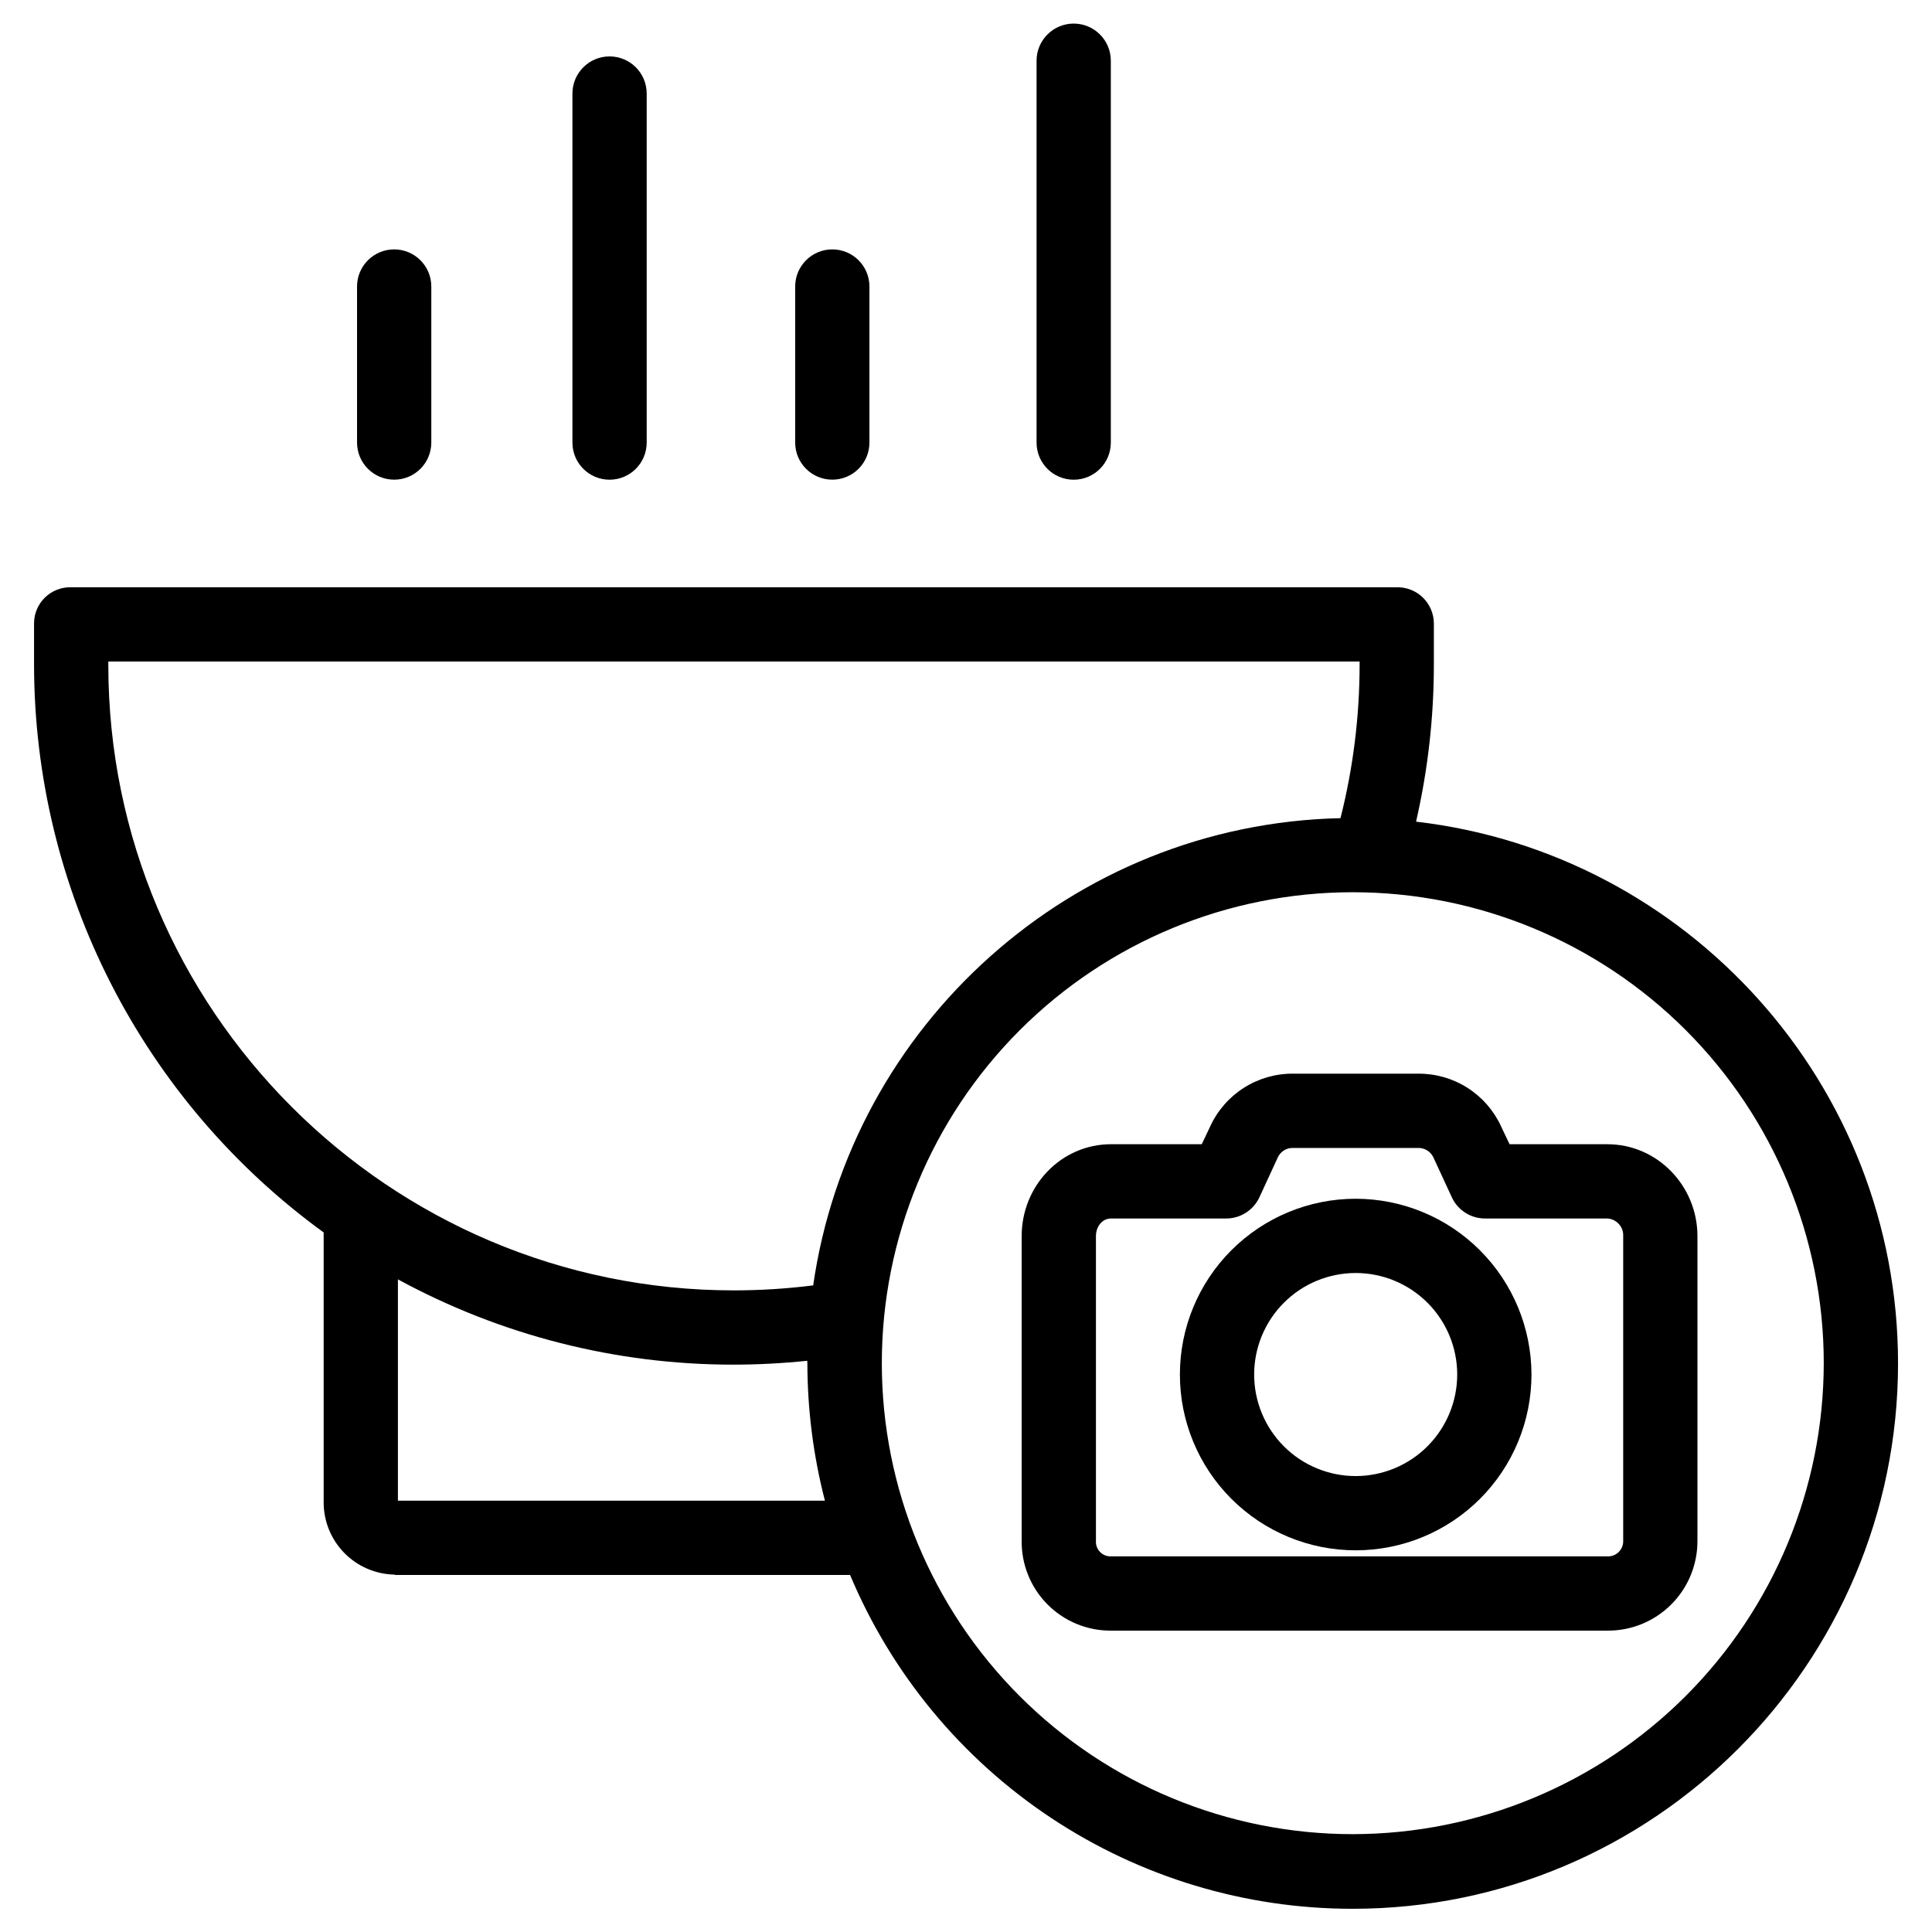
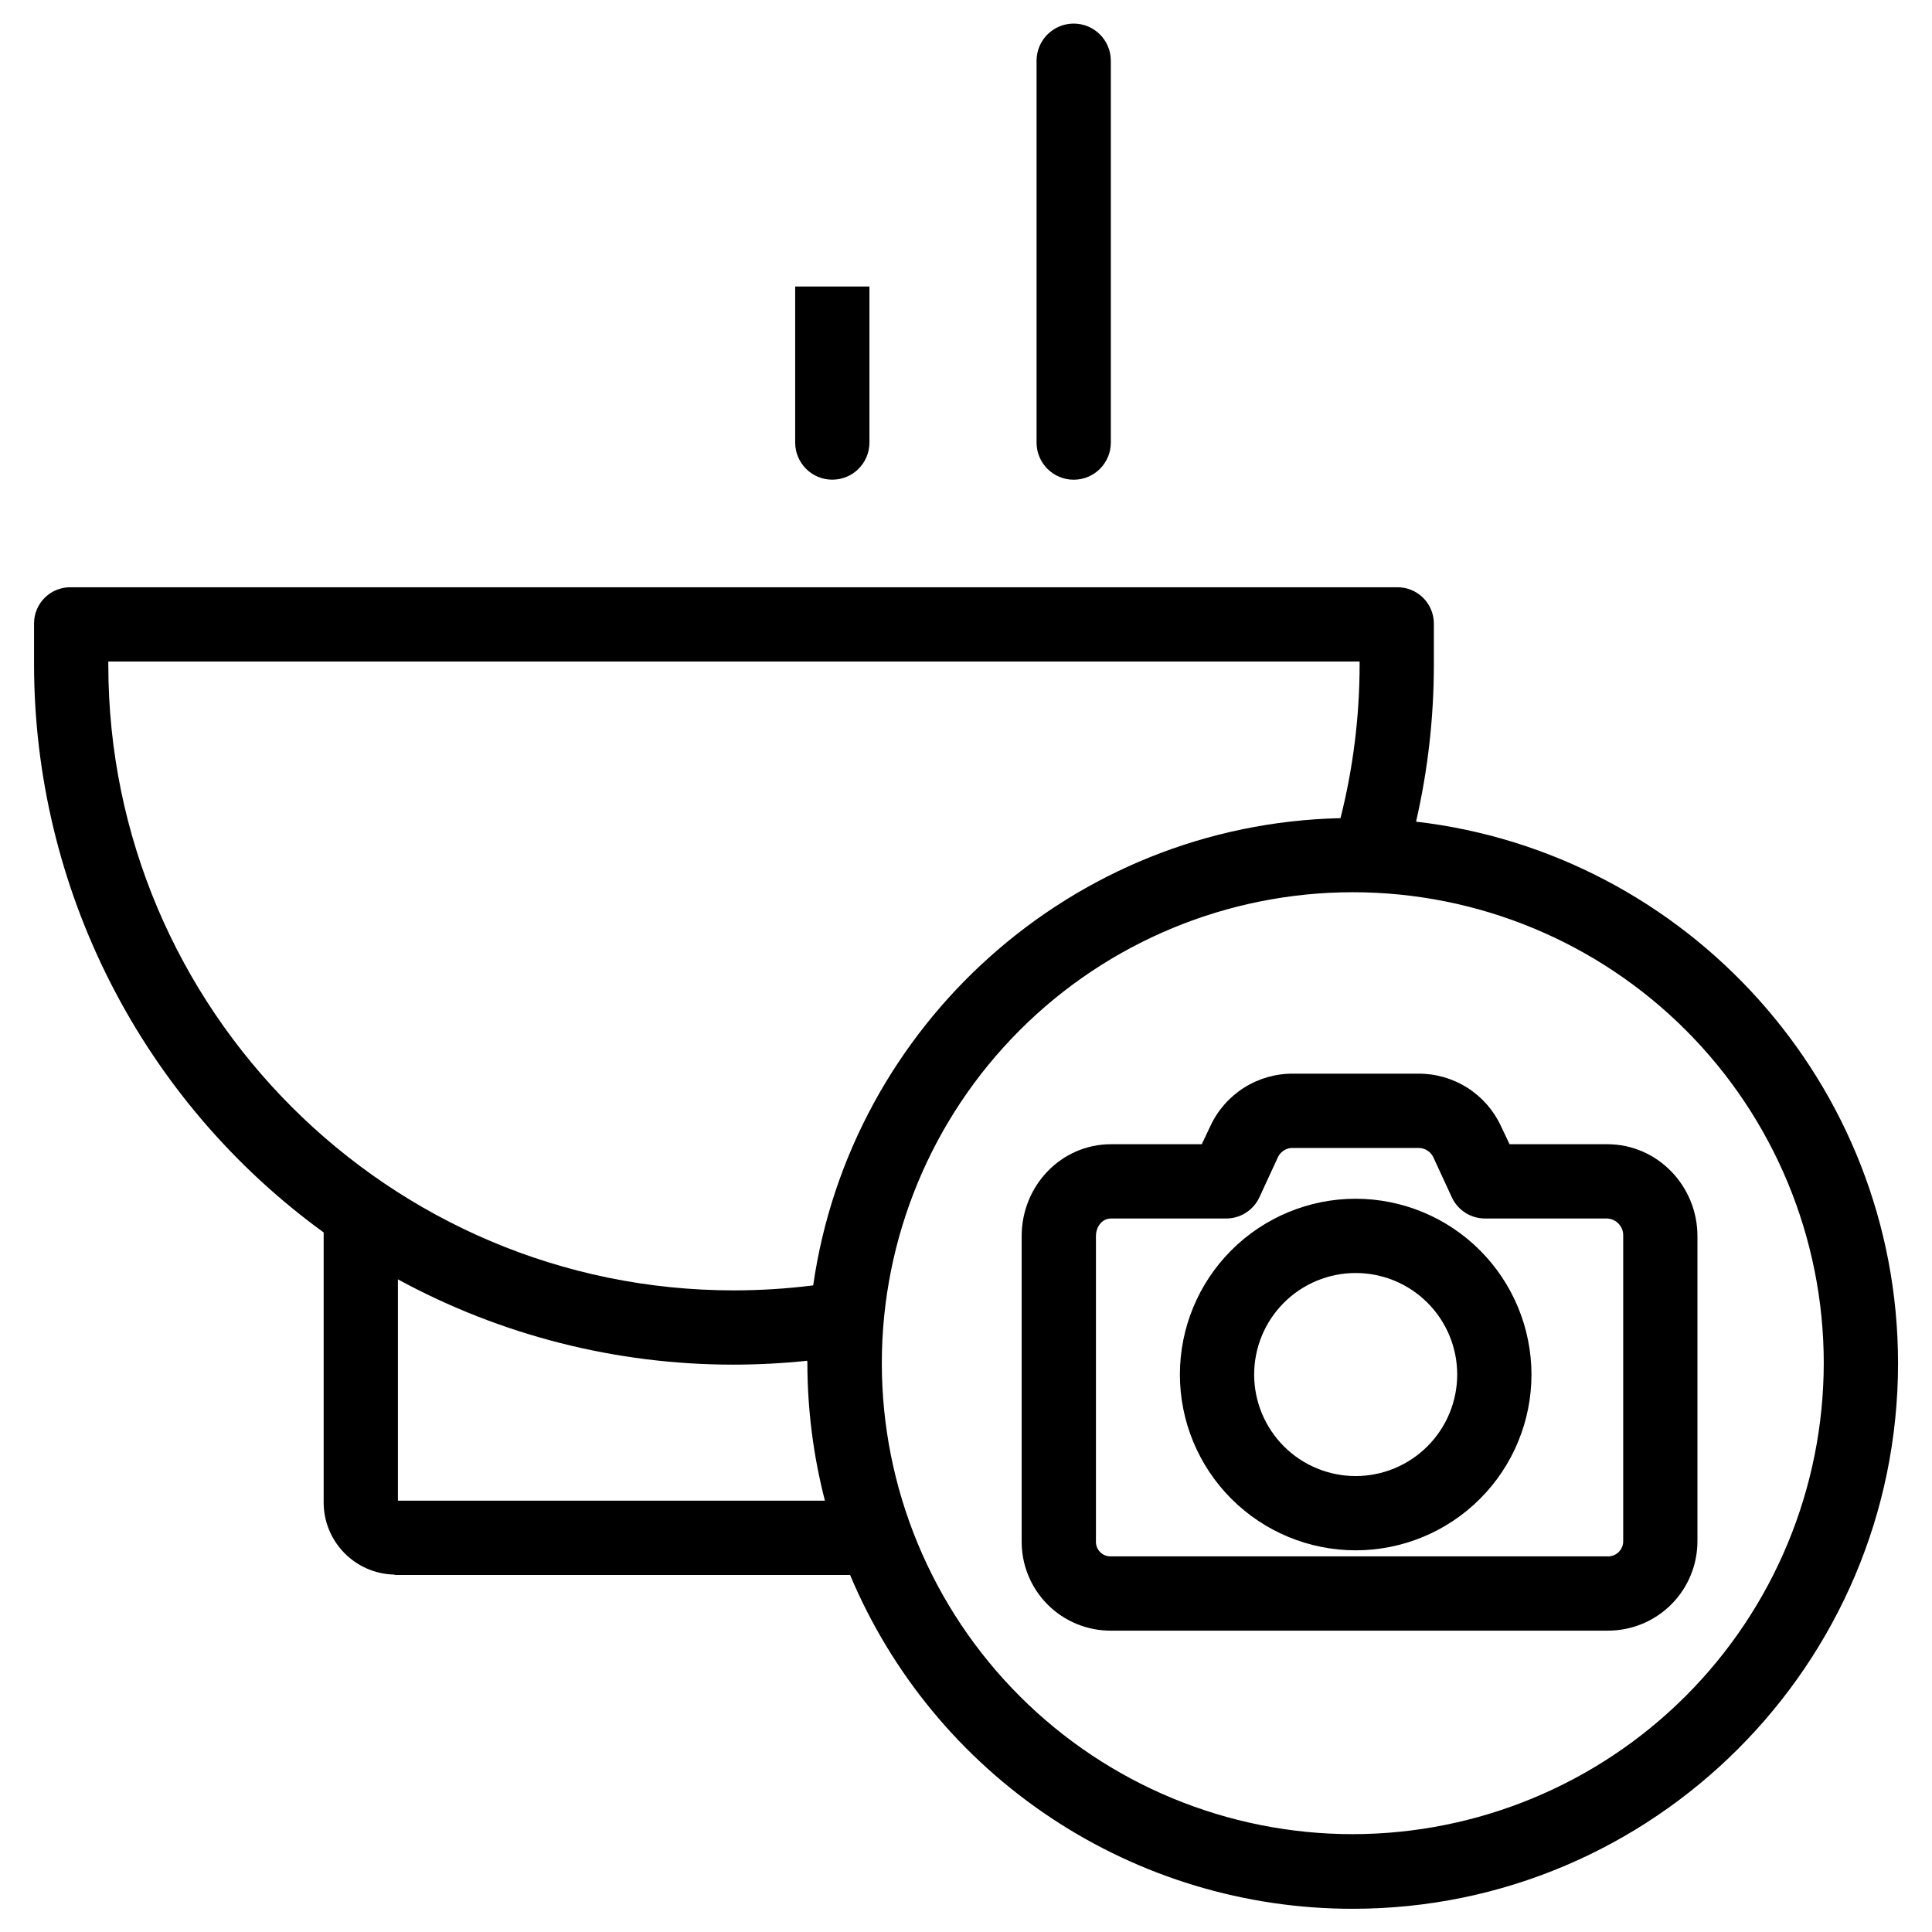
<svg xmlns="http://www.w3.org/2000/svg" fill="#000000" width="800px" height="800px" version="1.1" viewBox="144 144 512 512">
  <g>
-     <path d="m248.46 210.09c-5.434 0-9.84 4.406-9.84 9.84v41.352-0.004c0 5.438 4.406 9.84 9.84 9.84 5.438 0 9.84-4.402 9.84-9.84v-41.348c0-2.609-1.035-5.113-2.879-6.957-1.848-1.848-4.352-2.883-6.961-2.883z" />
-     <path d="m295.7 168.79v92.496c0 5.438 4.406 9.84 9.84 9.84s9.84-4.402 9.84-9.84v-92.496c0-5.434-4.406-9.84-9.84-9.84s-9.84 4.406-9.84 9.84z" />
-     <path d="m354.73 219.93v41.352-0.004c0 5.438 4.406 9.84 9.84 9.84 5.434 0 9.84-4.402 9.84-9.84v-41.348c0-5.434-4.406-9.84-9.84-9.84-5.434 0-9.84 4.406-9.84 9.84z" />
+     <path d="m354.73 219.93v41.352-0.004c0 5.438 4.406 9.84 9.84 9.84 5.434 0 9.84-4.402 9.84-9.84v-41.348z" />
    <path d="m418.7 160.09v101.2c0 5.438 4.406 9.84 9.84 9.84s9.84-4.402 9.84-9.84v-101.2c0-5.434-4.406-9.84-9.84-9.84s-9.84 4.406-9.84 9.84z" />
    <path d="m519.27 361.75c3.129-13.633 4.711-27.57 4.719-41.555v-11.035c-0.027-2.582-1.094-5.047-2.953-6.84-1.863-1.793-4.367-2.762-6.953-2.691h-351.22c-2.578-0.066-5.074 0.902-6.926 2.695-1.852 1.797-2.902 4.258-2.914 6.836v11.035c0.031 29.348 7 58.273 20.34 84.414 13.336 26.141 32.668 48.758 56.41 66.004v71.562c0.004 4.981 1.953 9.766 5.43 13.332 3.477 3.57 8.211 5.641 13.191 5.773 0.062 0 0.301 0.098 0.363 0.098h120.52c11.016 26.234 29.539 48.629 53.242 64.367 23.703 15.742 51.527 24.125 79.98 24.102 79.672 0 144.5-64.863 144.5-144.54 0.004-74.012-55.914-135.24-127.73-143.56zm-346.57-41.555v-0.887h331.61v0.887c-0.012 13.699-1.711 27.344-5.066 40.625-71.195 1.59-129.85 54.941-139.74 123.82-6.973 0.879-13.992 1.32-21.02 1.324-91.41 0-165.78-74.367-165.78-165.77zm76.75 221.5v-58.652c27.258 14.84 57.805 22.609 88.84 22.602 6.559-0.004 13.113-0.344 19.637-1.027 0 0.215 0.035 0.52 0.035 0.734v0.004c0.023 12.258 1.582 24.469 4.648 36.34zm253.05 88.375c-33.102 0-64.848-13.148-88.25-36.555-23.406-23.406-36.559-55.152-36.559-88.254 0-33.102 13.152-64.848 36.559-88.254s55.152-36.555 88.254-36.555c33.102 0 64.848 13.148 88.254 36.555 23.402 23.41 36.555 55.152 36.555 88.254-0.039 33.09-13.199 64.816-36.598 88.215-23.398 23.395-55.125 36.559-88.215 36.594z" />
    <path d="m569.96 447.23h-25.91l-2.277-4.785h0.004c-1.934-4.184-5.031-7.723-8.926-10.188-3.891-2.469-8.414-3.762-13.02-3.723h-33.137c-4.609-0.039-9.129 1.254-13.02 3.723-3.894 2.465-6.992 6.004-8.926 10.188l-2.269 4.785h-24.023c-13.293 0-23.703 11.055-23.703 24.348v80.742c-0.07 6.32 2.398 12.402 6.856 16.879 4.457 4.481 10.527 6.977 16.848 6.938h131.5c6.34 0.047 12.43-2.441 16.918-6.918 4.488-4.473 6.996-10.559 6.965-16.898v-80.738c0-13.293-10.59-24.352-23.883-24.352zm4.203 105.09c0.035 1.121-0.398 2.203-1.195 2.988s-1.887 1.203-3.008 1.145h-131.5c-1.102 0.051-2.172-0.375-2.938-1.164-0.77-0.789-1.164-1.867-1.086-2.969v-80.738c0-2.441 1.578-4.668 4.019-4.668h30.359c3.836 0.051 7.344-2.16 8.953-5.644l4.898-10.613c0.738-1.543 2.32-2.504 4.031-2.441h33.137c1.719-0.035 3.297 0.941 4.027 2.5l4.898 10.602v-0.004c1.613 3.473 5.125 5.668 8.953 5.598h32.246c2.449 0.141 4.324 2.223 4.207 4.672z" />
    <path d="m503.27 461.68c-12.355 0-24.203 4.91-32.941 13.645-8.738 8.738-13.645 20.586-13.645 32.941s4.906 24.207 13.645 32.941c8.738 8.738 20.586 13.645 32.941 13.645s24.207-4.906 32.941-13.645c8.738-8.734 13.645-20.586 13.645-32.941-0.016-12.352-4.926-24.191-13.66-32.926s-20.574-13.645-32.926-13.66zm0 73.492c-7.137 0-13.98-2.832-19.027-7.879-5.043-5.047-7.879-11.891-7.879-19.027s2.836-13.98 7.879-19.023c5.047-5.047 11.891-7.883 19.027-7.883s13.98 2.836 19.027 7.883c5.043 5.043 7.879 11.887 7.879 19.023-0.008 7.133-2.844 13.973-7.891 19.02-5.043 5.043-11.883 7.879-19.016 7.887z" />
  </g>
</svg>